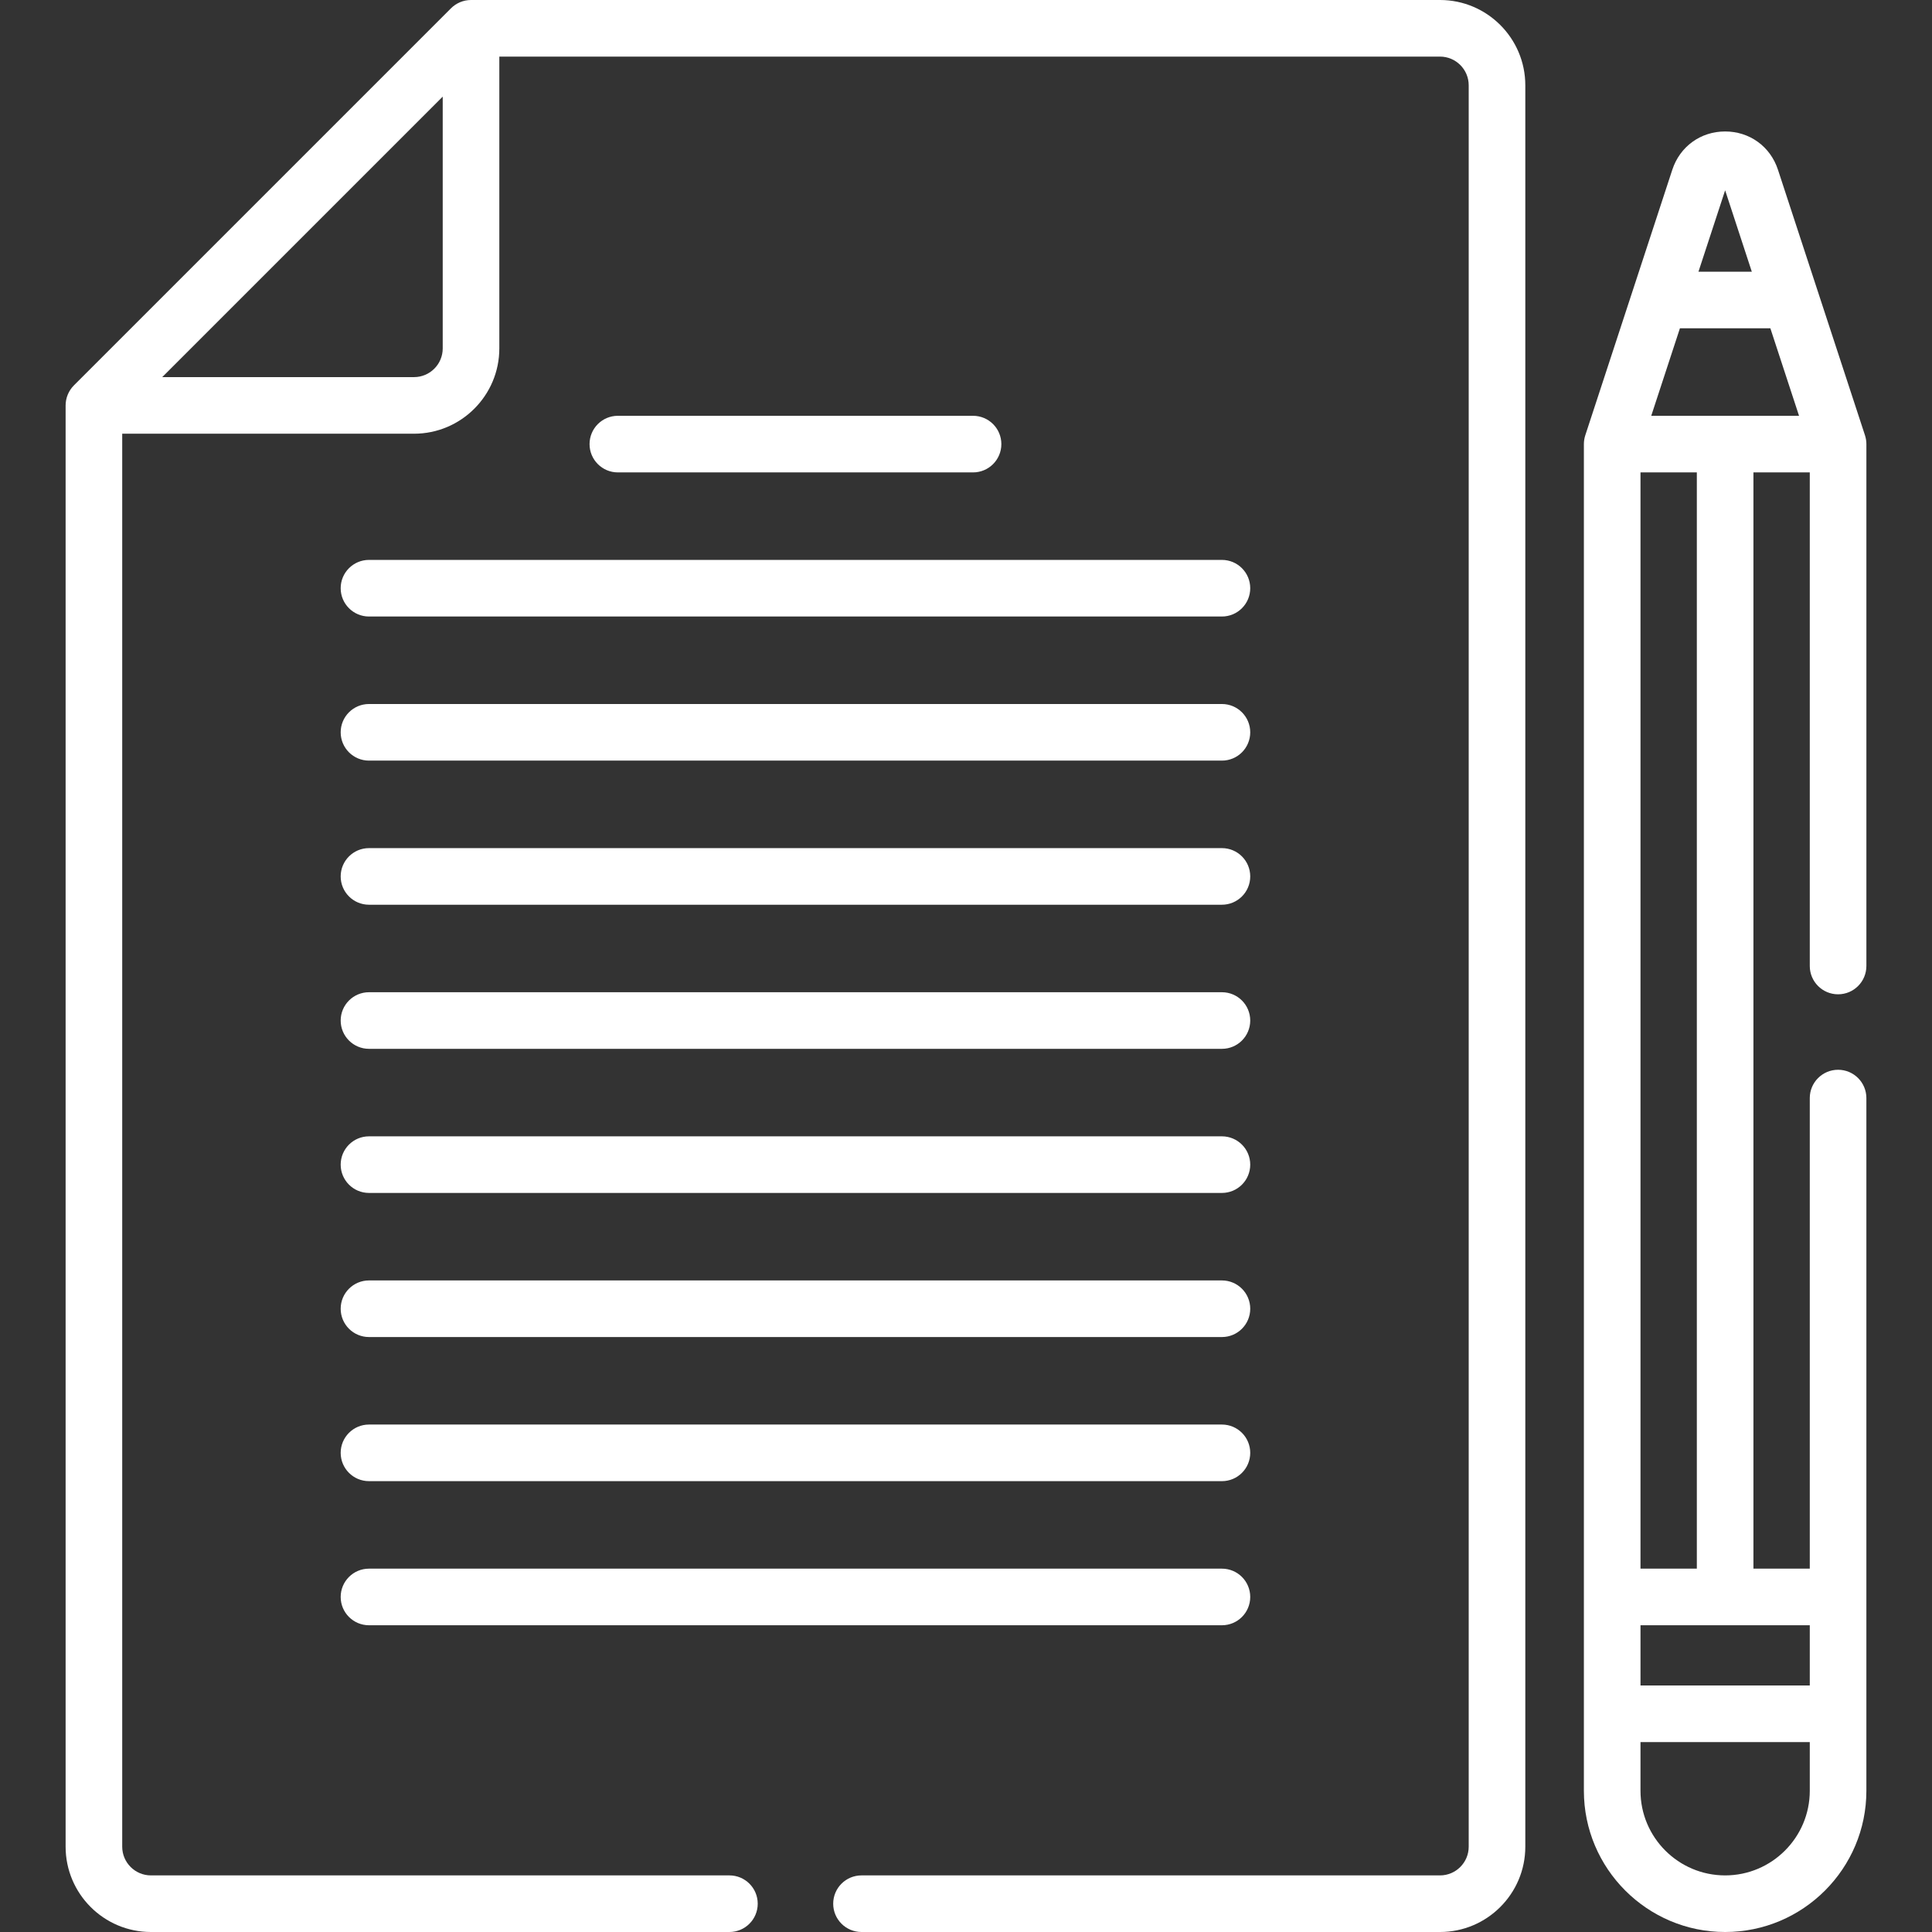
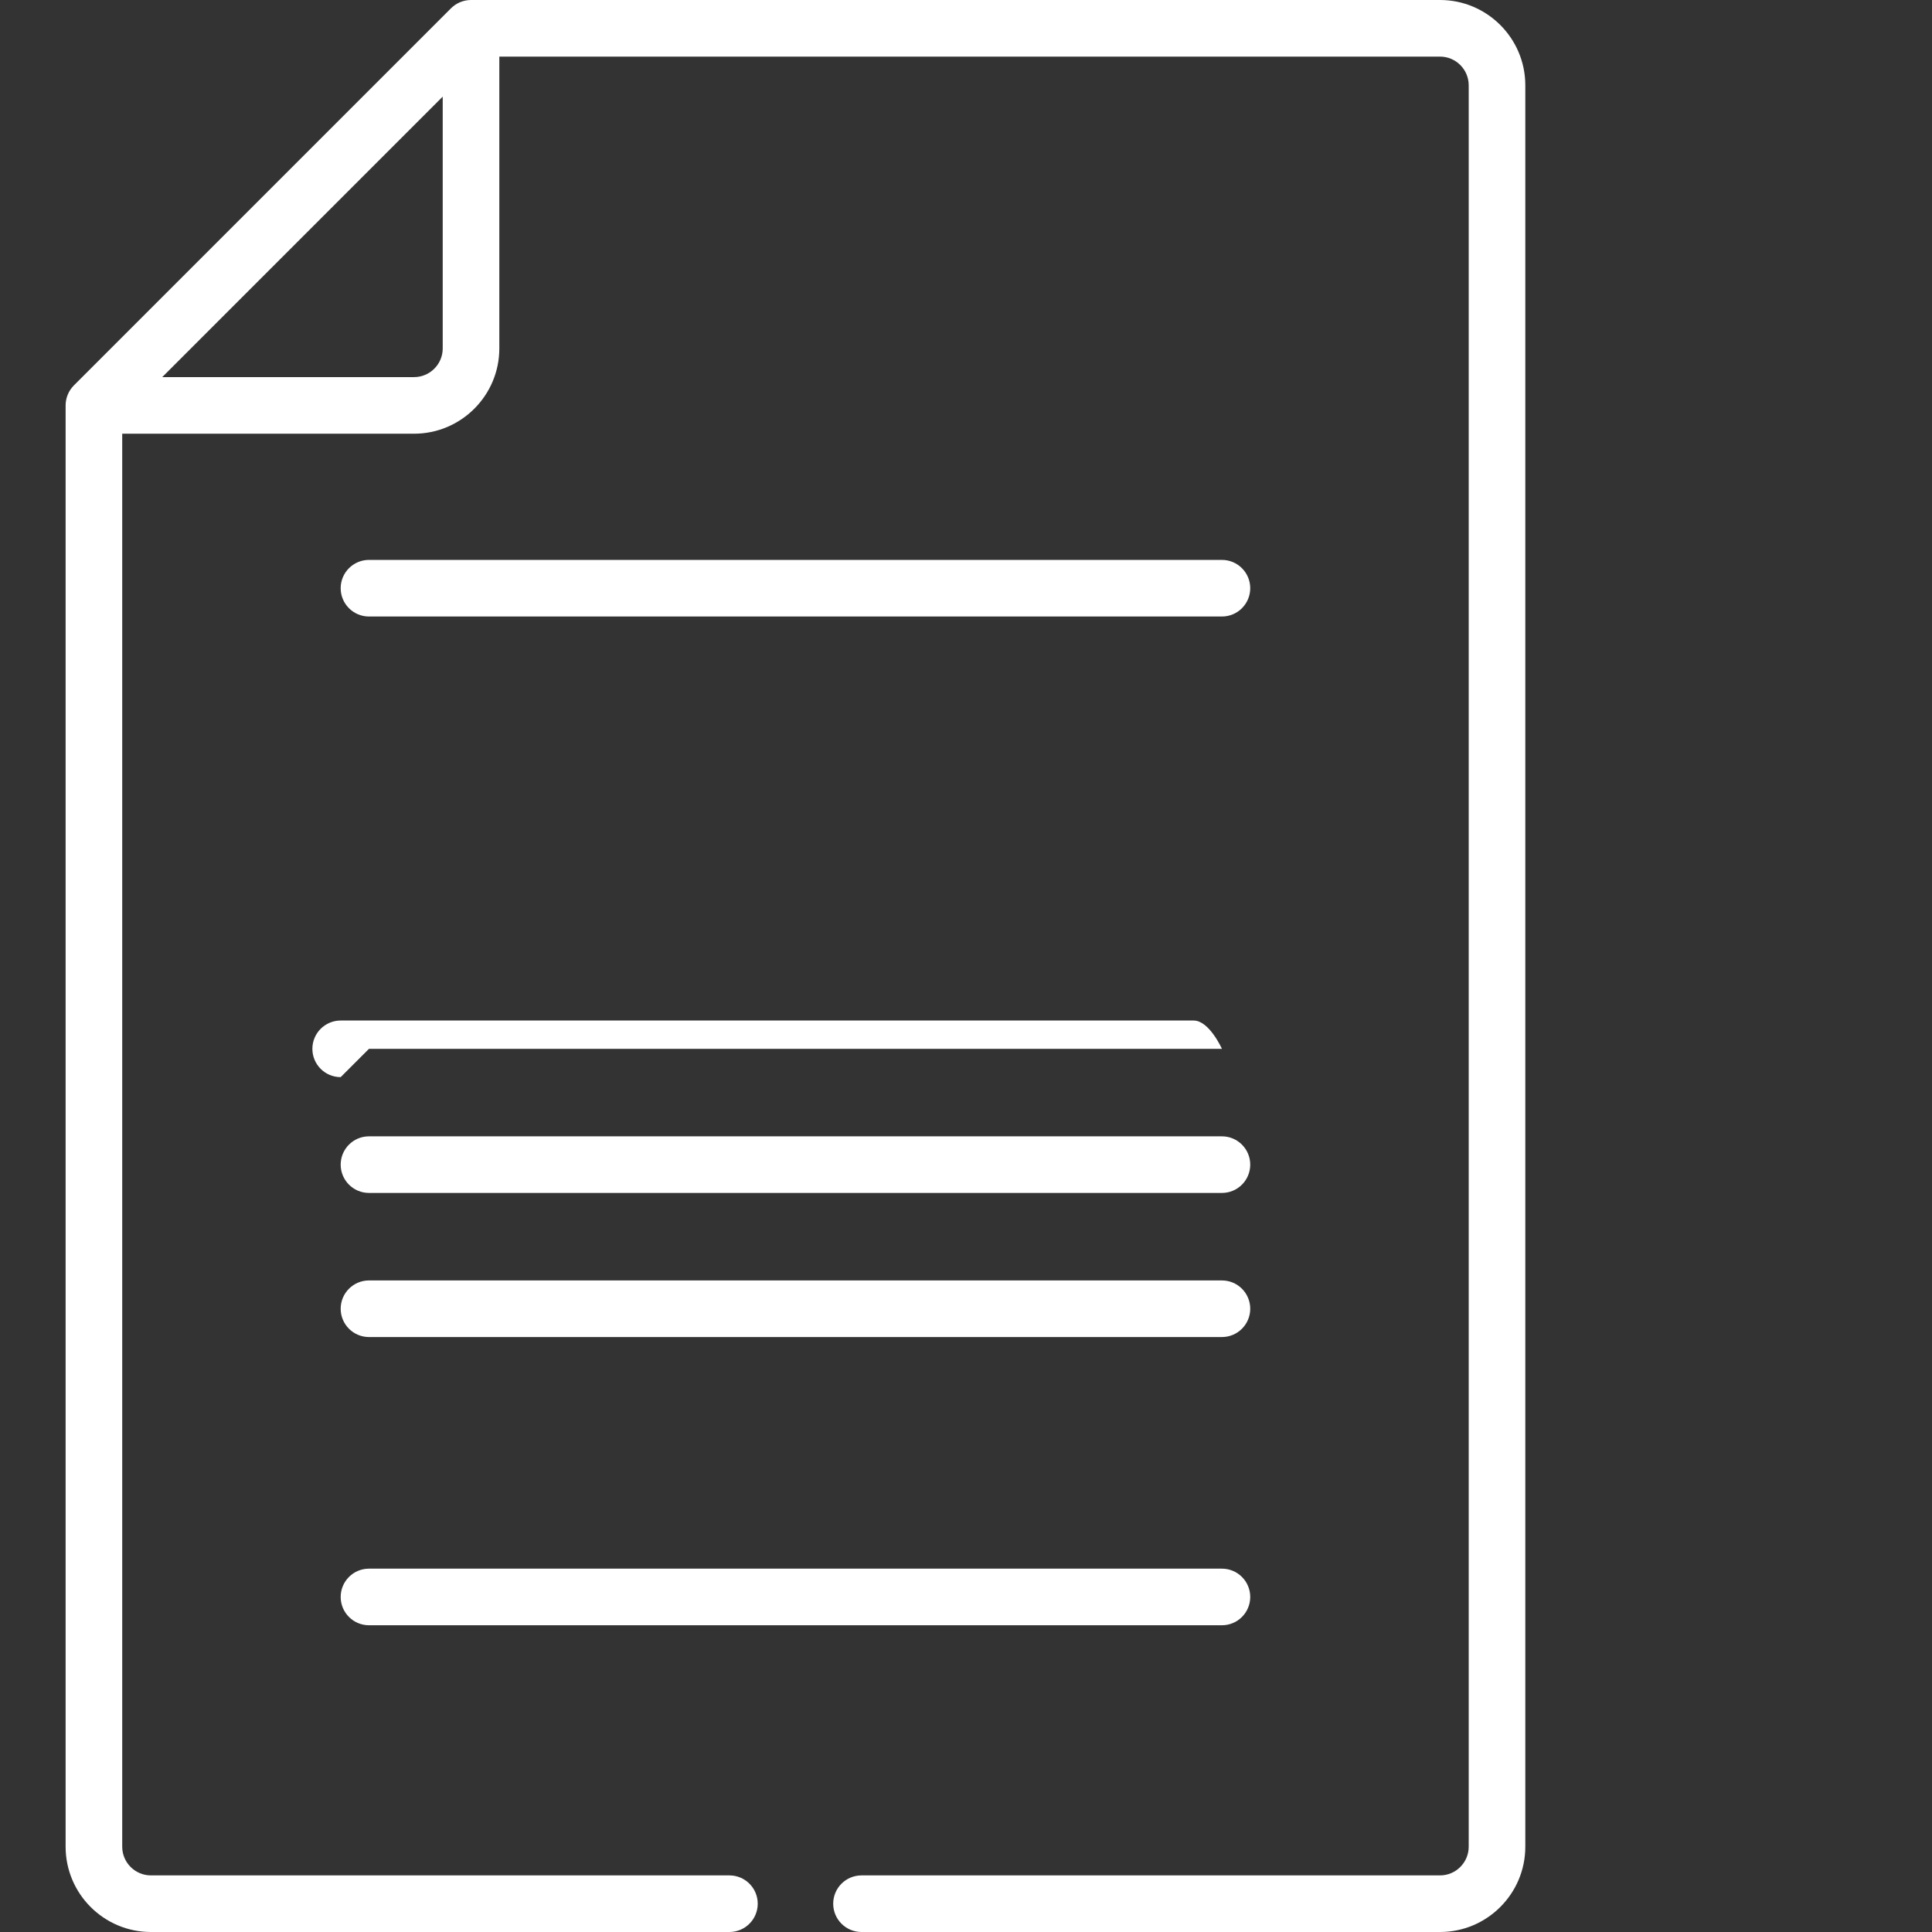
<svg xmlns="http://www.w3.org/2000/svg" id="Capa_1" height="512px" viewBox="0 0 511.986 511.986" width="512px" class="">
  <rect x="0" y="0" width="511.986" height="511.986" fill="#333333" stroke="none" />
  <g>
    <g>
      <path d="m90.281 155.877c0 4.142 3.357 7.5 7.5 7.5h226.035c4.143 0 7.5-3.358 7.5-7.5s-3.357-7.5-7.5-7.5h-226.035c-4.142 0-7.5 3.358-7.5 7.5z" data-original="#000000" class="active-path" data-old_color="#000000" fill="#FFFFFF" />
-       <path d="m97.781 201.565h226.035c4.143 0 7.5-3.358 7.5-7.5s-3.357-7.5-7.5-7.5h-226.035c-4.143 0-7.5 3.358-7.5 7.5s3.358 7.5 7.5 7.5z" data-original="#000000" class="active-path" data-old_color="#000000" fill="#FFFFFF" />
-       <path d="m257.863 125.188c4.143 0 7.5-3.358 7.5-7.5s-3.357-7.5-7.5-7.5h-94.13c-4.143 0-7.5 3.358-7.5 7.5s3.357 7.5 7.5 7.5z" data-original="#000000" class="active-path" data-old_color="#000000" fill="#FFFFFF" />
-       <path d="m97.781 239.754h226.035c4.143 0 7.5-3.358 7.5-7.5s-3.357-7.5-7.5-7.5h-226.035c-4.143 0-7.5 3.358-7.5 7.5s3.358 7.5 7.5 7.5z" data-original="#000000" class="active-path" data-old_color="#000000" fill="#FFFFFF" />
-       <path d="m97.781 277.943h226.035c4.143 0 7.5-3.358 7.5-7.5s-3.357-7.5-7.5-7.5h-226.035c-4.143 0-7.5 3.358-7.5 7.5s3.358 7.5 7.5 7.5z" data-original="#000000" class="active-path" data-old_color="#000000" fill="#FFFFFF" />
+       <path d="m97.781 277.943h226.035s-3.357-7.5-7.5-7.5h-226.035c-4.143 0-7.5 3.358-7.5 7.5s3.358 7.5 7.5 7.5z" data-original="#000000" class="active-path" data-old_color="#000000" fill="#FFFFFF" />
      <path d="m97.781 316.132h226.035c4.143 0 7.5-3.358 7.5-7.5s-3.357-7.5-7.5-7.5h-226.035c-4.143 0-7.5 3.358-7.5 7.5s3.358 7.5 7.5 7.5z" data-original="#000000" class="active-path" data-old_color="#000000" fill="#FFFFFF" />
      <path d="m97.781 354.32h226.035c4.143 0 7.5-3.358 7.5-7.5s-3.357-7.5-7.5-7.5h-226.035c-4.143 0-7.5 3.358-7.5 7.5s3.358 7.5 7.5 7.5z" data-original="#000000" class="active-path" data-old_color="#000000" fill="#FFFFFF" />
-       <path d="m97.781 392.509h226.035c4.143 0 7.5-3.358 7.5-7.5s-3.357-7.5-7.5-7.5h-226.035c-4.143 0-7.5 3.358-7.5 7.5s3.358 7.5 7.5 7.5z" data-original="#000000" class="active-path" data-old_color="#000000" fill="#FFFFFF" />
      <path d="m97.781 430.698h226.035c4.143 0 7.5-3.358 7.5-7.5s-3.357-7.5-7.5-7.5h-226.035c-4.143 0-7.5 3.358-7.5 7.5s3.358 7.5 7.5 7.5z" data-original="#000000" class="active-path" data-old_color="#000000" fill="#FFFFFF" />
      <path d="m17.388 489.382c0 12.464 10.14 22.604 22.604 22.604h153.308c4.143 0 7.5-3.358 7.5-7.5s-3.357-7.5-7.5-7.5h-153.309c-4.192 0-7.604-3.411-7.604-7.604v-374.447h77.331c12.464 0 22.604-10.14 22.604-22.604v-77.331h249.284c4.192 0 7.604 3.411 7.604 7.604v466.779c0 4.193-3.411 7.604-7.604 7.604h-153.307c-4.143 0-7.5 3.358-7.5 7.5s3.357 7.5 7.5 7.5h153.308c12.464 0 22.604-10.14 22.604-22.604v-466.779c-.001-12.464-10.141-22.604-22.605-22.604h-256.784c-2.062 0-3.956.849-5.304 2.197l-99.935 99.935c-1.437 1.438-2.196 3.374-2.196 5.303v381.947zm92.331-389.447h-66.725c10.789-10.789 63.563-63.564 74.328-74.329v66.725c0 4.193-3.411 7.604-7.603 7.604z" data-original="#000000" class="active-path" data-old_color="#000000" fill="#FFFFFF" />
-       <path d="m487.099 263.493c4.143 0 7.5-3.358 7.5-7.5v-138.305c0-.746-.118-1.543-.366-2.31-.003-.008-.004-.017-.007-.025-14.018-42.778-6.59-20.112-23.06-70.372-2.02-6.162-7.515-10.144-13.999-10.144s-11.979 3.982-13.999 10.144c-16.473 50.272-9.042 27.593-23.06 70.372-.003.008-.004.017-.007.025-.246.761-.366 1.559-.366 2.31v356.867c0 20.64 16.792 37.432 37.432 37.432s37.432-16.792 37.432-37.432c0-7.145 0-173.237 0-183.562 0-4.142-3.357-7.5-7.5-7.5s-7.5 3.358-7.5 7.5v124.705h-14.932v-290.51h14.932v130.805c0 4.142 3.357 7.5 7.5 7.5zm-29.932-213.063 7.068 21.57h-14.137zm22.432 424.125c0 12.369-10.062 22.432-22.432 22.432s-22.432-10.063-22.432-22.432v-12.893h44.863v12.893zm0-43.857v15.964h-44.863v-15.964zm-29.932-15h-14.932v-290.51h14.932zm-12.082-305.51 7.599-23.188h23.967l7.599 23.188c-14.173 0-24.993 0-39.165 0z" data-original="#000000" class="active-path" data-old_color="#000000" fill="#FFFFFF" />
    </g>
  </g>
</svg>